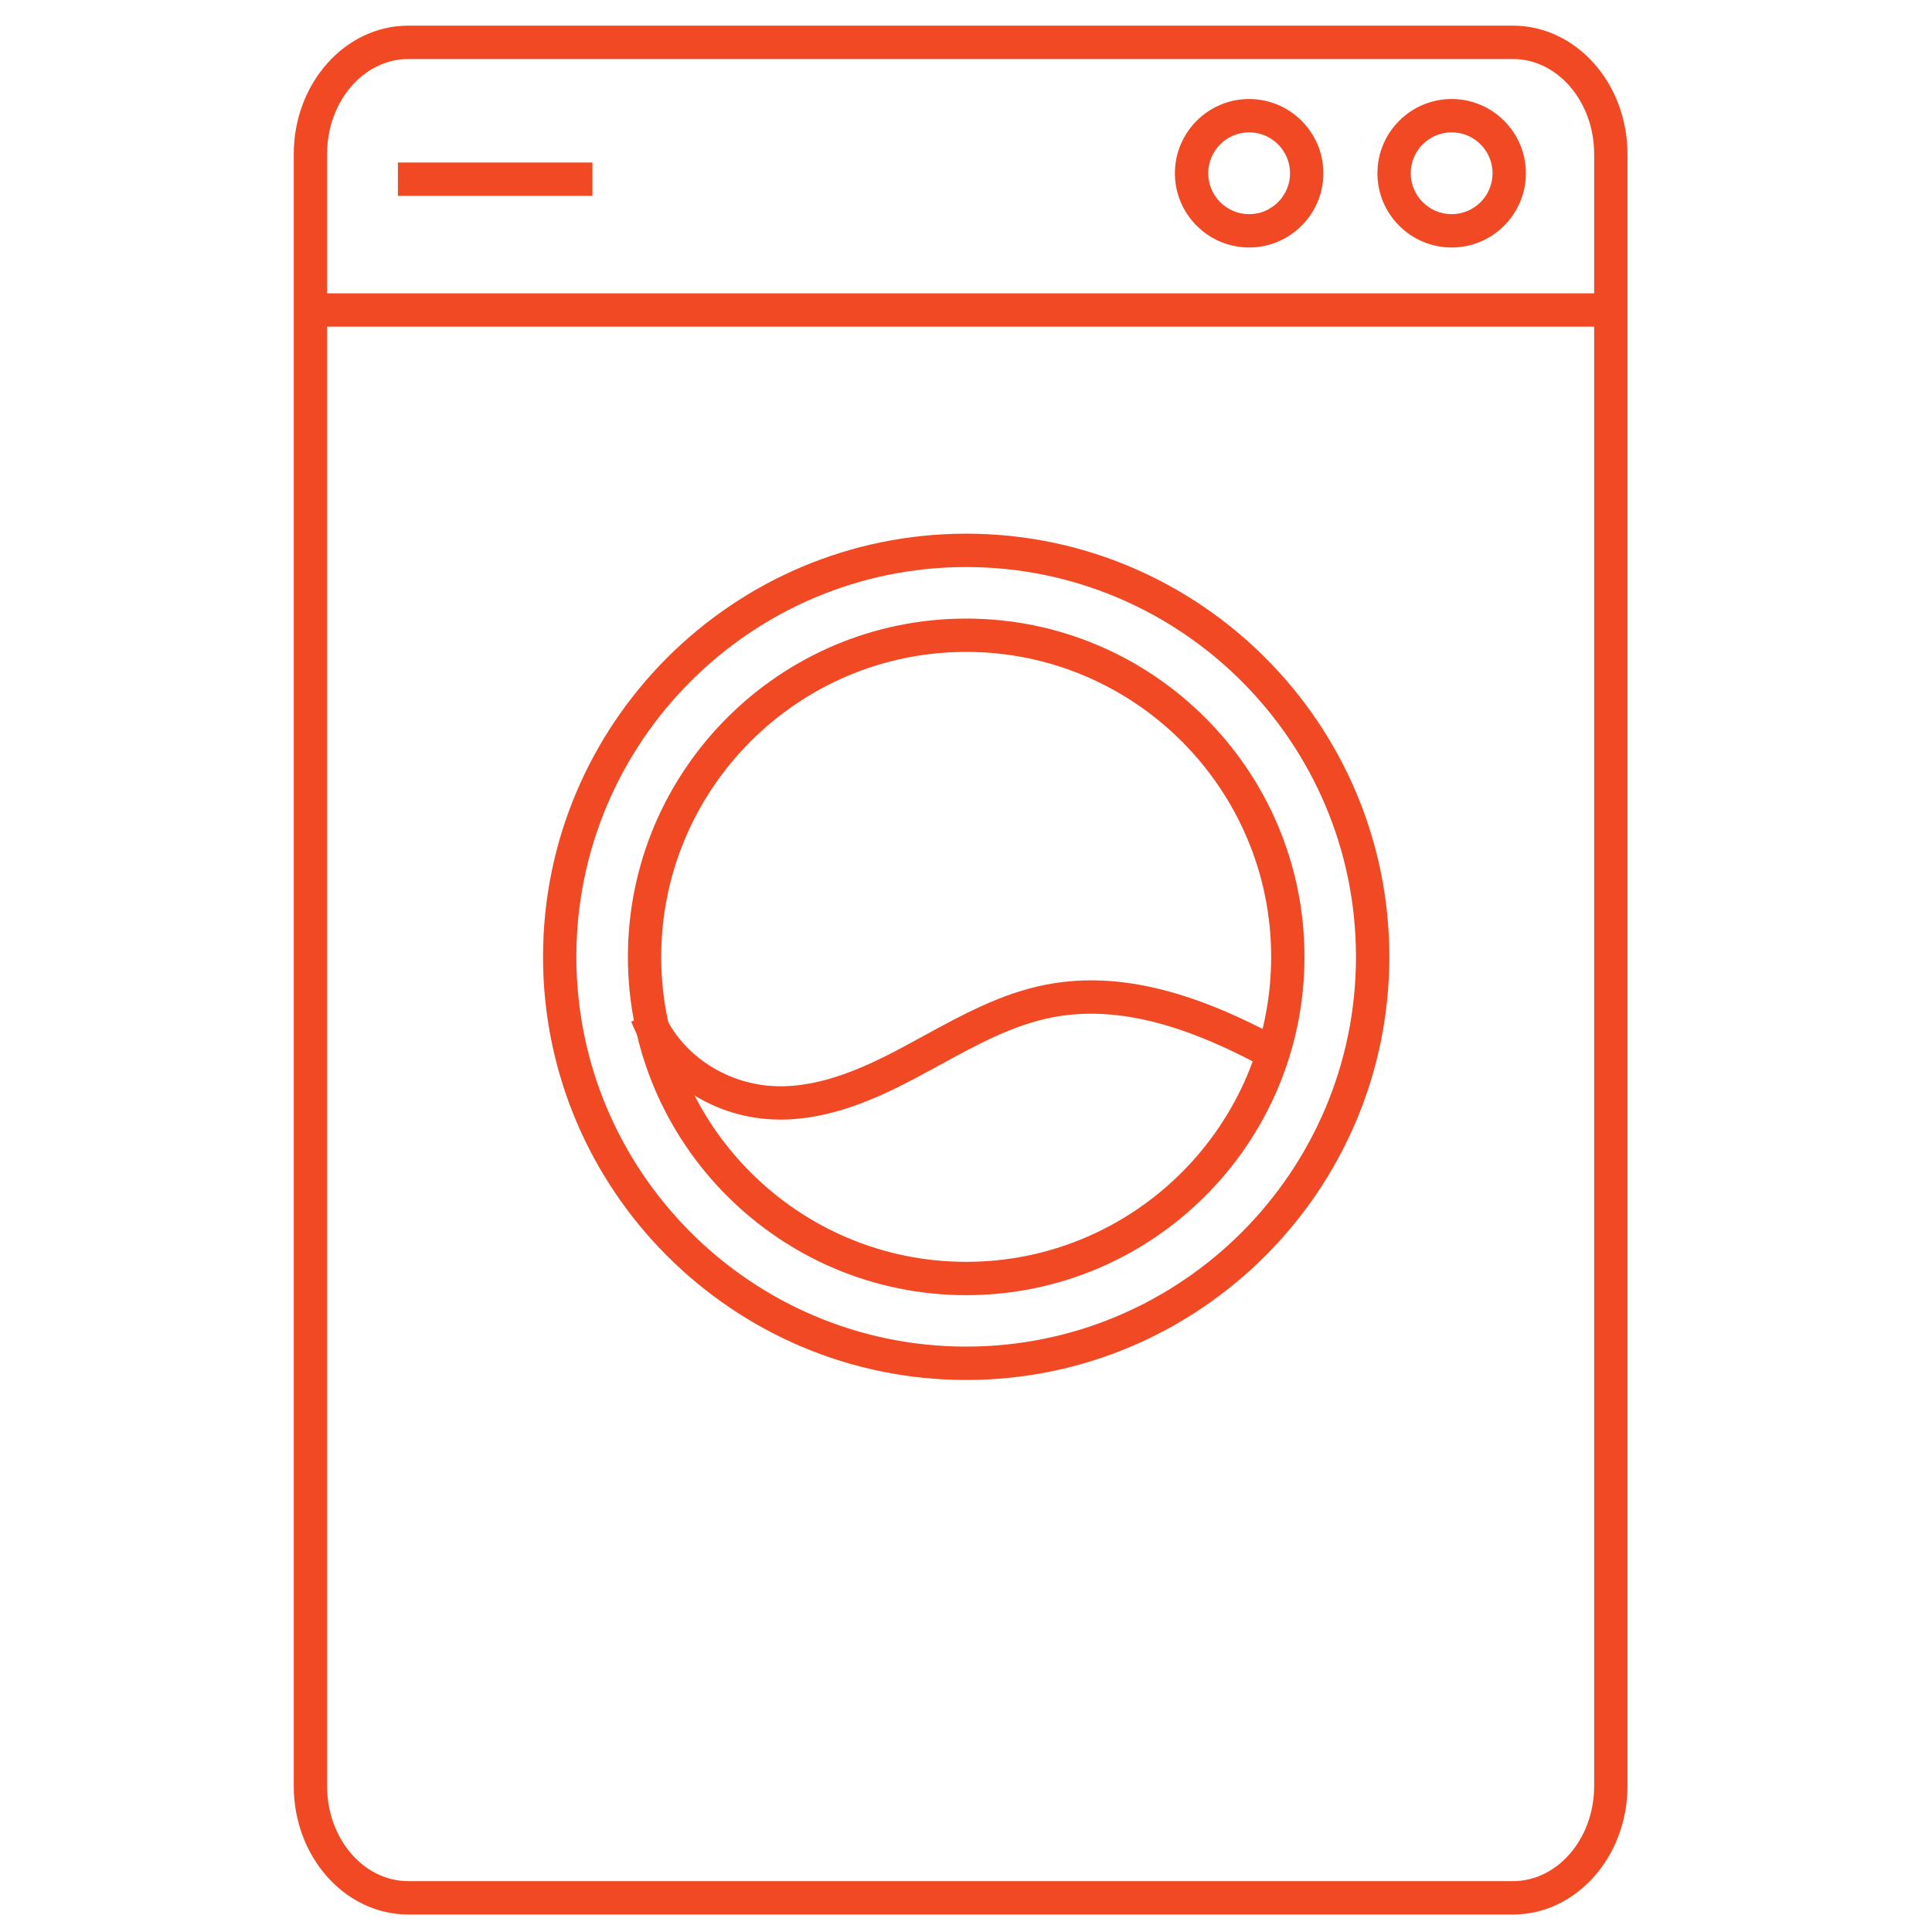
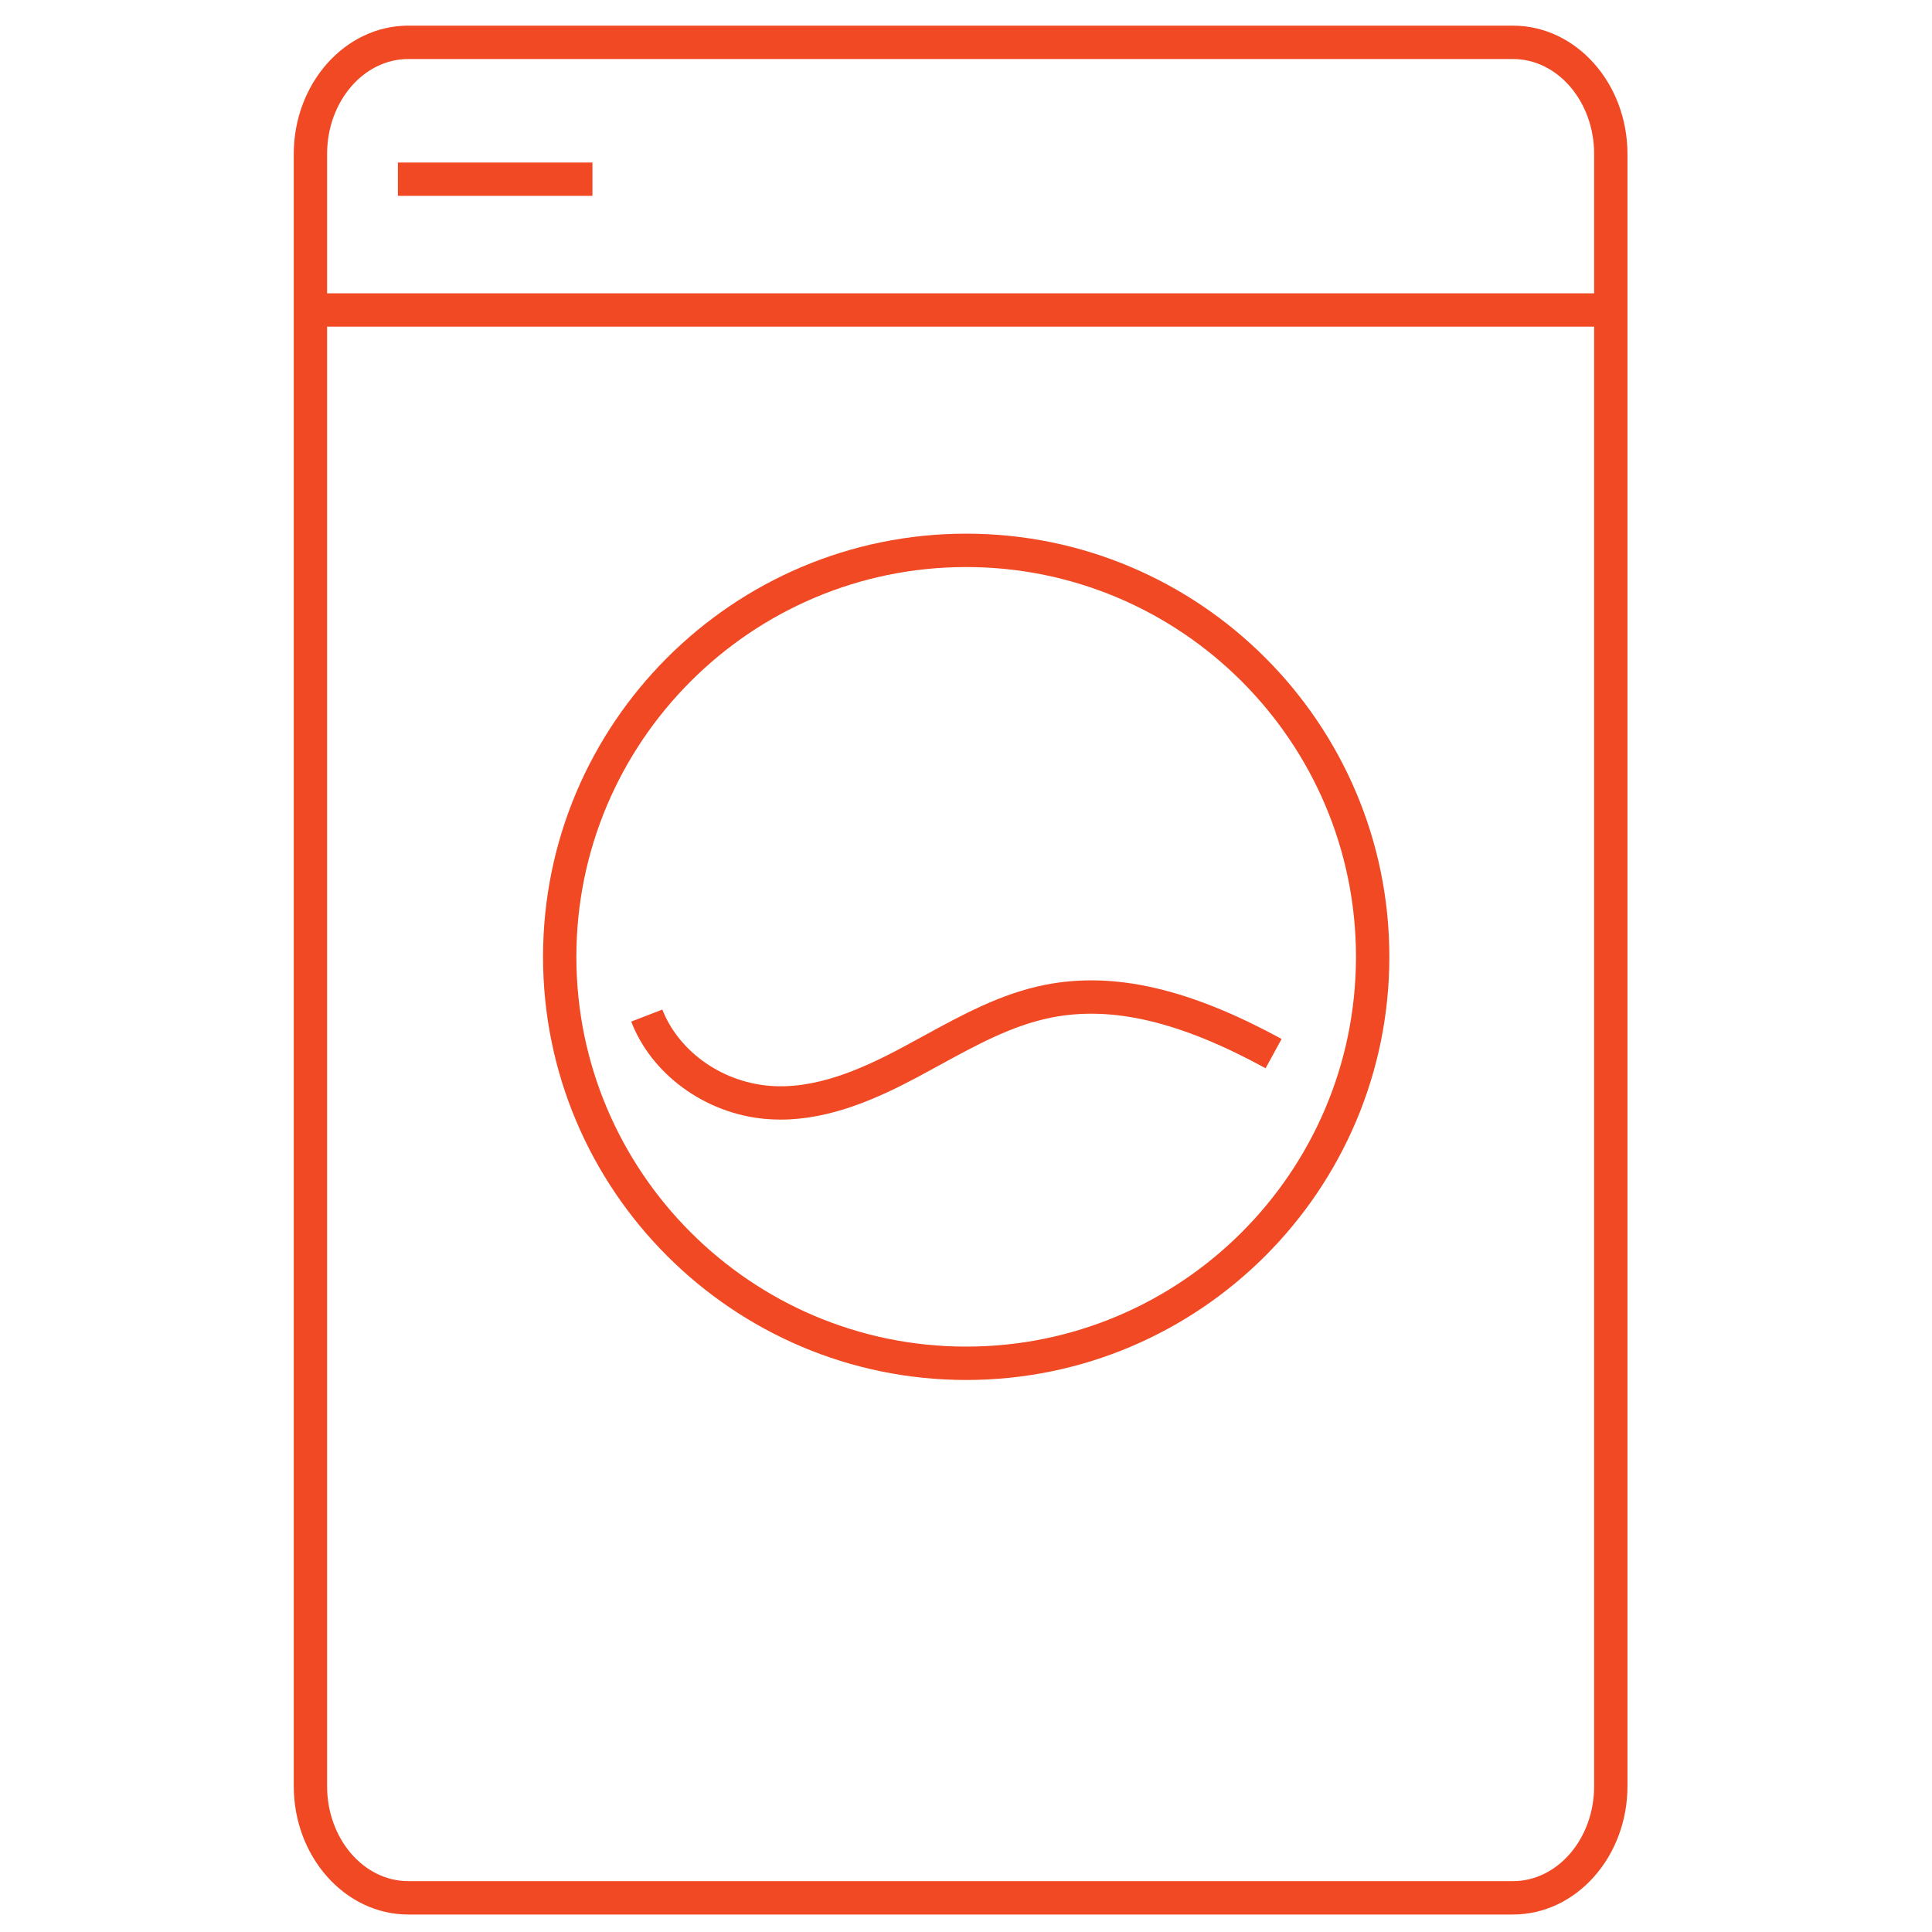
<svg xmlns="http://www.w3.org/2000/svg" id="Layer_1" viewBox="0 0 400 400">
  <defs>
    <style>.cls-1{fill:#f04923;}</style>
  </defs>
  <path class="cls-1" d="m313.24,396.38H84.53c-13.07,0-23.71-11.92-23.71-26.58V31.89c0-14.66,10.64-26.58,23.71-26.58h228.71c13.07,0,23.71,11.92,23.71,26.58v337.91c0,14.66-10.64,26.58-23.71,26.58ZM84.53,12.22c-9.27,0-16.81,8.83-16.81,19.67v337.91c0,10.85,7.54,19.67,16.81,19.67h228.71c9.27,0,16.81-8.83,16.81-19.67V31.89c0-10.85-7.54-19.67-16.81-19.67H84.53Z" />
  <rect class="cls-1" x="64.6" y="60.73" width="267.5" height="6.9" />
  <rect class="cls-1" x="82.38" y="33.65" width="40.28" height="6.9" />
-   <path class="cls-1" d="m258.62,51.24c-8.48,0-15.37-6.9-15.37-15.37s6.9-15.37,15.37-15.37,15.37,6.9,15.37,15.37-6.89,15.37-15.37,15.37Zm0-23.84c-4.67,0-8.47,3.8-8.47,8.47s3.8,8.47,8.47,8.47,8.47-3.8,8.47-8.47-3.8-8.47-8.47-8.47Z" />
-   <path class="cls-1" d="m300.55,51.24c-8.48,0-15.37-6.9-15.37-15.37s6.89-15.37,15.37-15.37,15.37,6.9,15.37,15.37-6.89,15.37-15.37,15.37Zm0-23.84c-4.67,0-8.47,3.8-8.47,8.47s3.8,8.47,8.47,8.47,8.47-3.8,8.47-8.47-3.8-8.47-8.47-8.47Z" />
  <path class="cls-1" d="m200.04,285.71c-48.31,0-87.61-39.3-87.61-87.61s39.3-87.61,87.61-87.61,87.61,39.3,87.61,87.61-39.3,87.61-87.61,87.61Zm0-168.31c-44.5,0-80.71,36.2-80.71,80.7s36.2,80.7,80.71,80.7,80.7-36.2,80.7-80.7-36.2-80.7-80.7-80.7Z" />
-   <path class="cls-1" d="m200.04,268.15c-38.62,0-70.04-31.42-70.04-70.04s31.42-70.04,70.04-70.04,70.04,31.42,70.04,70.04-31.42,70.04-70.04,70.04Zm0-133.18c-34.81,0-63.14,28.32-63.14,63.14s28.32,63.14,63.14,63.14,63.14-28.32,63.14-63.14-28.32-63.14-63.14-63.14Z" />
  <path class="cls-1" d="m161.64,231.8c-1.13,0-2.27-.05-3.42-.16-6.09-.59-11.92-2.83-16.87-6.46-4.91-3.61-8.6-8.33-10.66-13.67l6.44-2.49c1.57,4.05,4.52,7.81,8.31,10.59,3.95,2.9,8.61,4.68,13.46,5.16,9.75.96,19.56-3.45,27.87-7.88,1.49-.8,2.99-1.61,4.48-2.43,7.87-4.31,16.01-8.76,25.12-10.56,14.26-2.82,29.82.75,48.97,11.21l-3.31,6.06c-17.65-9.65-31.74-12.99-44.32-10.5-8.07,1.6-15.4,5.6-23.15,9.84-1.52.83-3.03,1.66-4.55,2.47-8.31,4.43-18.06,8.82-28.37,8.82Z" />
</svg>